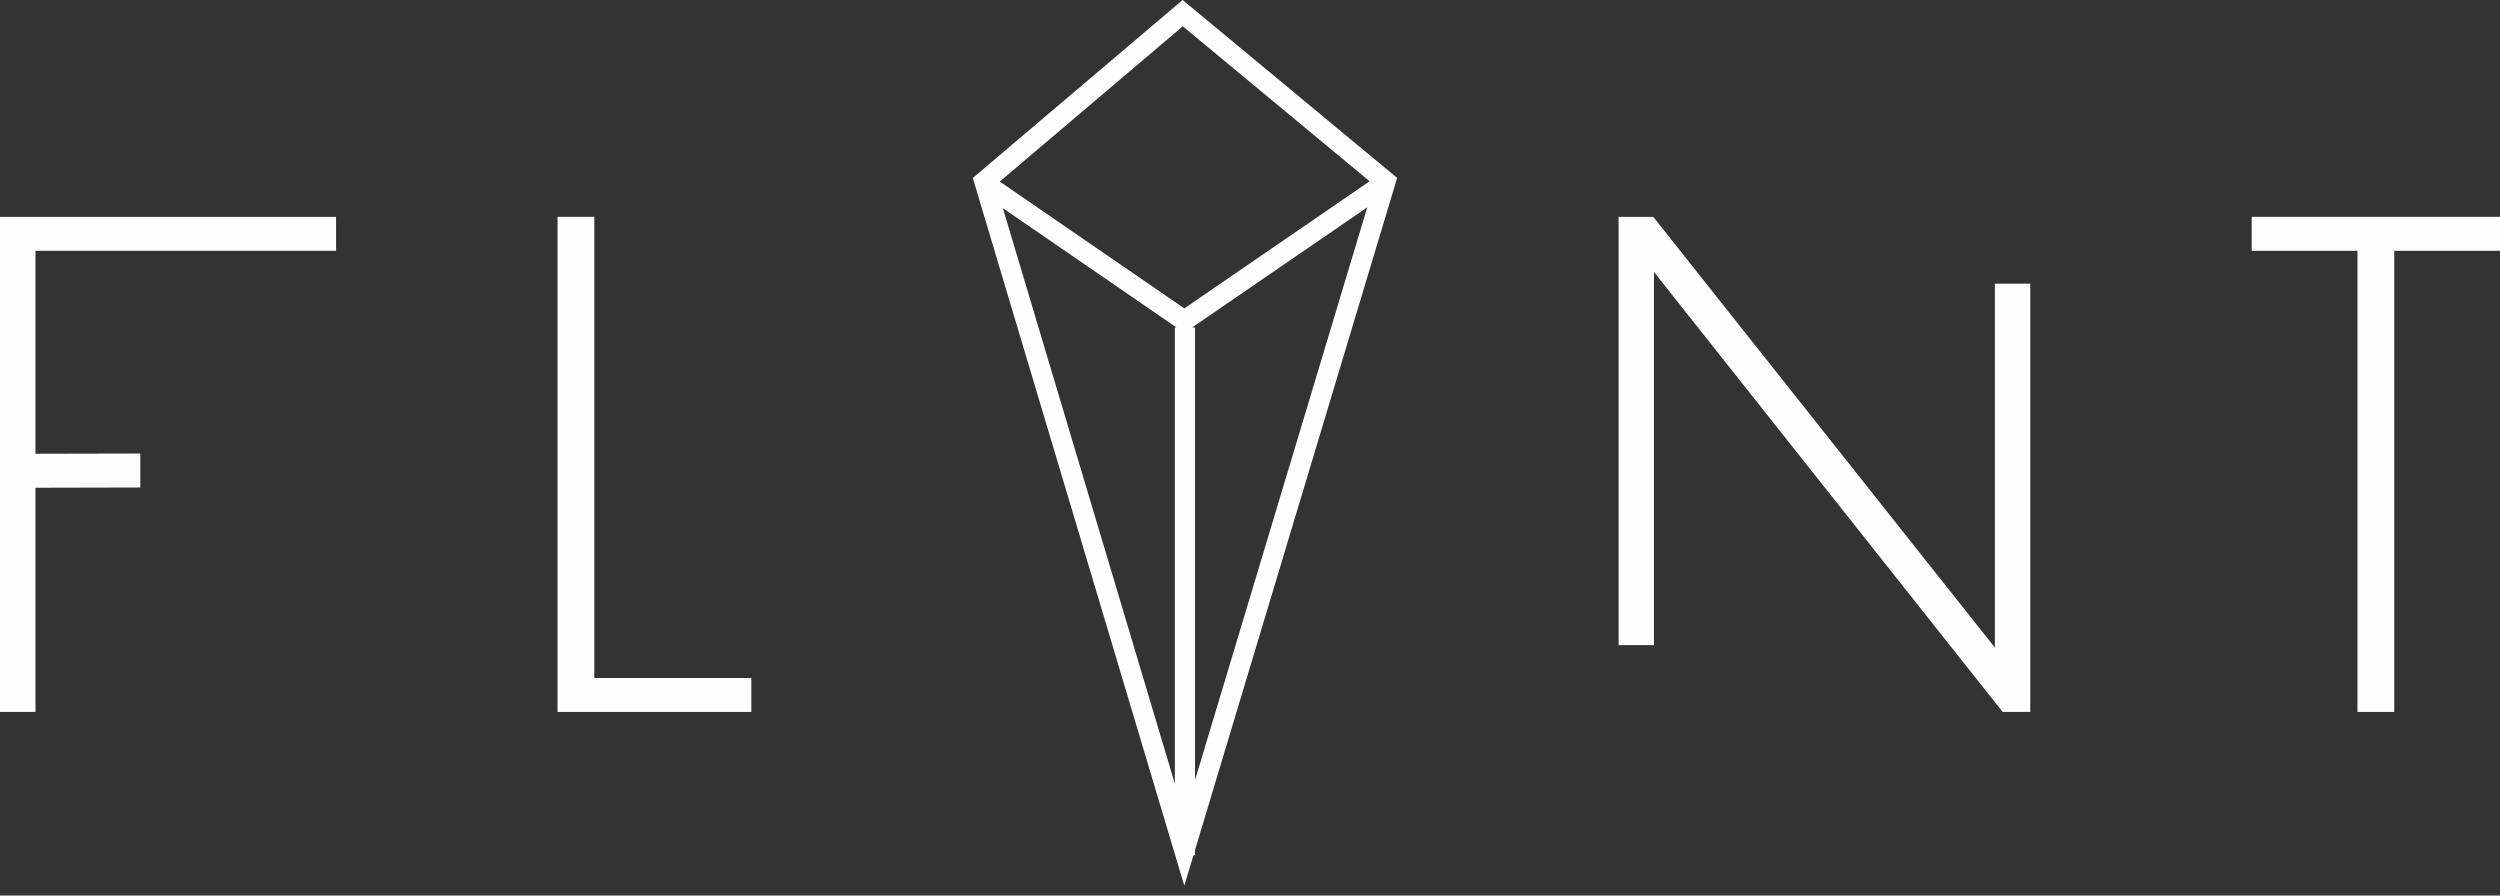
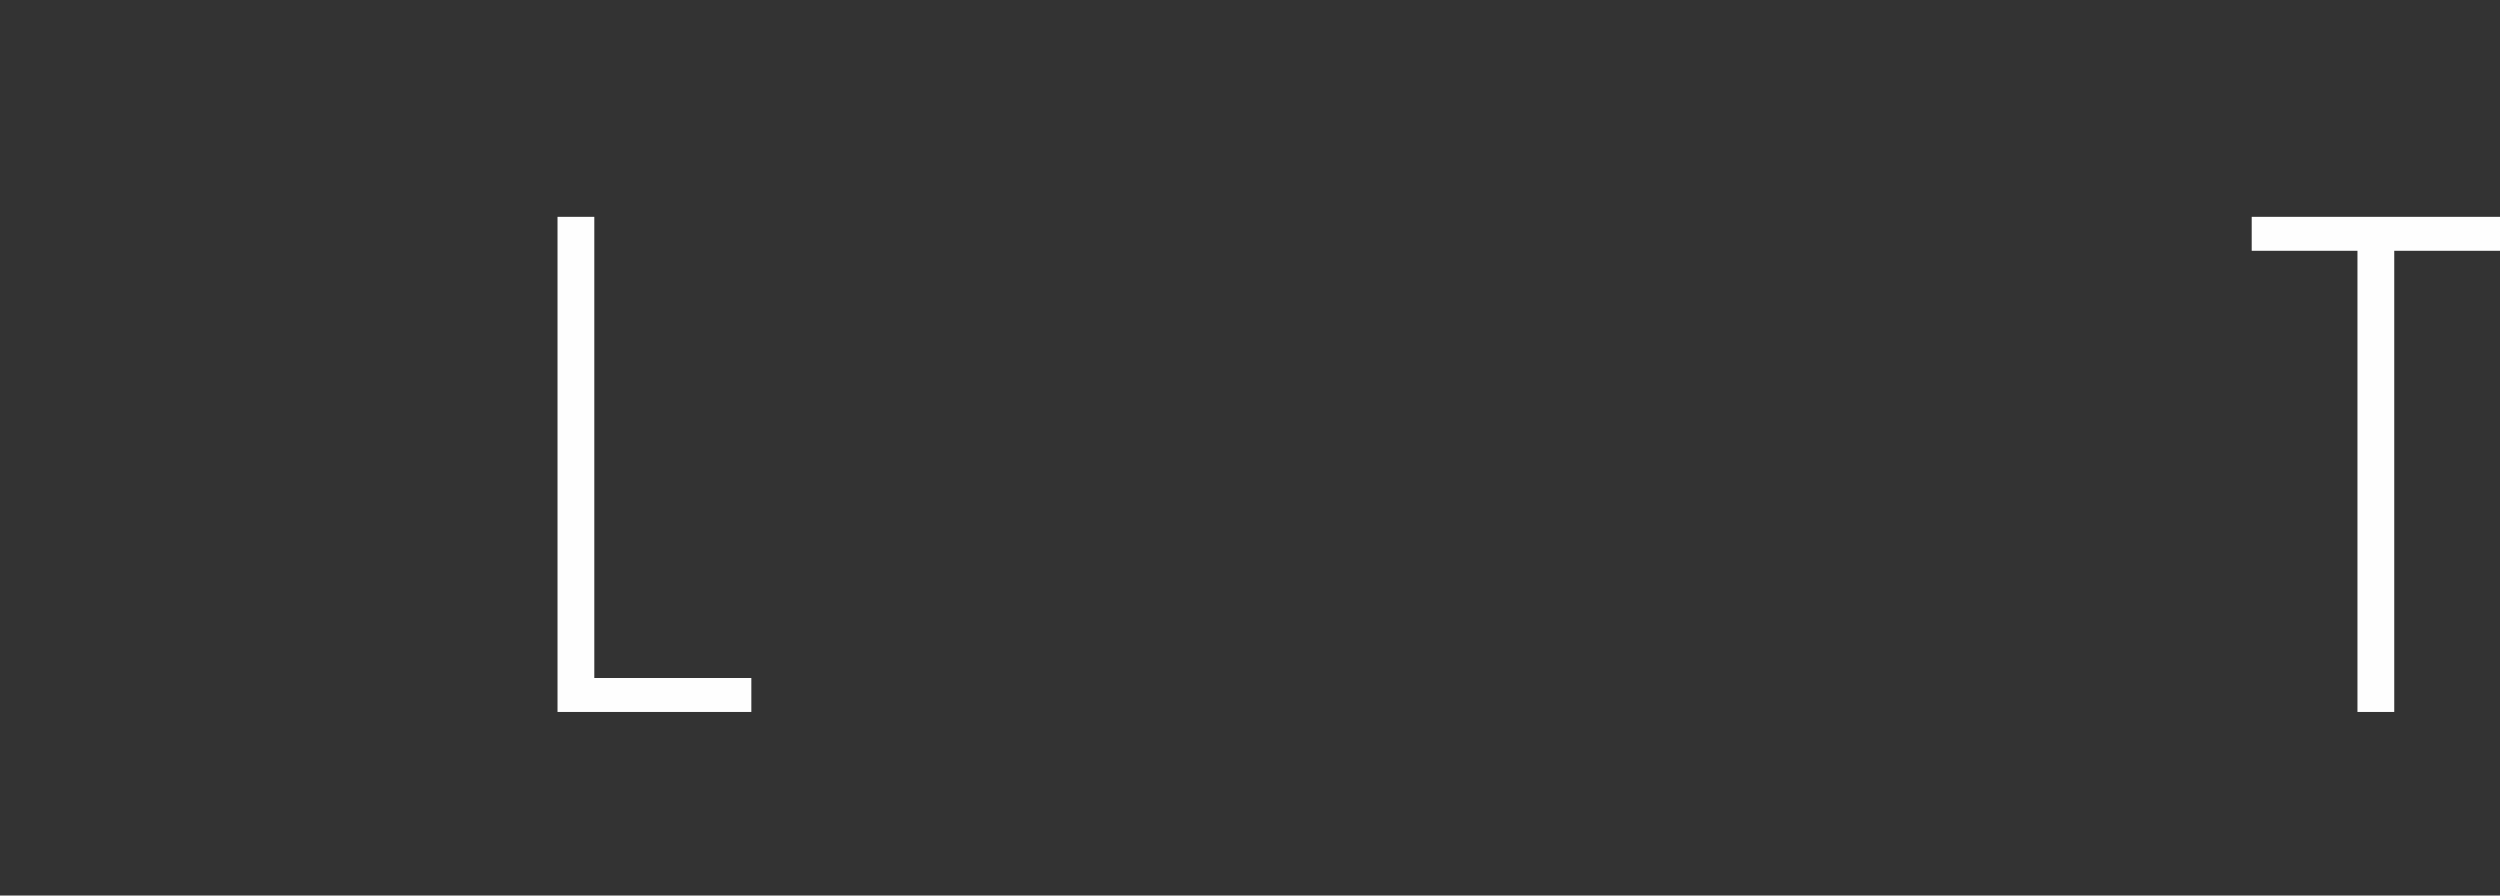
<svg xmlns="http://www.w3.org/2000/svg" width="268px" height="96px" viewBox="0 0 268 96" version="1.1">
  <rect x="0" y="0" width="268" height="96" fill="#333333" stroke="none" />
  <title>flint</title>
  <g id="flint" stroke="none" stroke-width="1" fill="none" fill-rule="evenodd">
    <g id="Group-6" fill="#FEFEFE">
-       <path d="M126.777,0 L104.284,19.08 L126.956,94.948 L127.938,91.682 L128.108,91.682 L128.108,91.117 L149.775,19.072 L126.777,0 Z M107.173,19.463 L126.794,2.819 L146.822,19.432 L126.96,33.059 L107.173,19.463 Z M146.569,22.227 L128.108,83.613 L128.108,35.105 L127.798,35.105 L146.569,22.227 Z M107.507,22.316 L126.121,35.105 L125.947,35.105 L125.947,84.024 L107.507,22.316 Z" id="Fill-1" />
-       <polygon id="Fill-2" points="0 23.245 0 76.322 3.801 76.322 3.801 52.285 15.04 52.259 15.04 48.619 3.801 48.645 3.801 26.884 36.027 26.884 36.027 23.245" />
      <polygon id="Fill-3" points="59.766 76.322 80.544 76.322 80.544 72.682 63.709 72.682 63.709 23.245 59.766 23.245" />
-       <polygon id="Fill-4" points="173.514 69.158 177.305 69.158 177.305 29.159 214.686 76.322 217.643 76.322 217.643 30.409 213.852 30.409 213.852 69.422 177.229 23.245 173.514 23.245" />
      <polygon id="Fill-5" points="241.383 23.245 241.383 26.884 252.72 26.884 252.72 76.322 256.663 76.322 256.663 26.884 268 26.884 268 23.245" />
    </g>
  </g>
</svg>